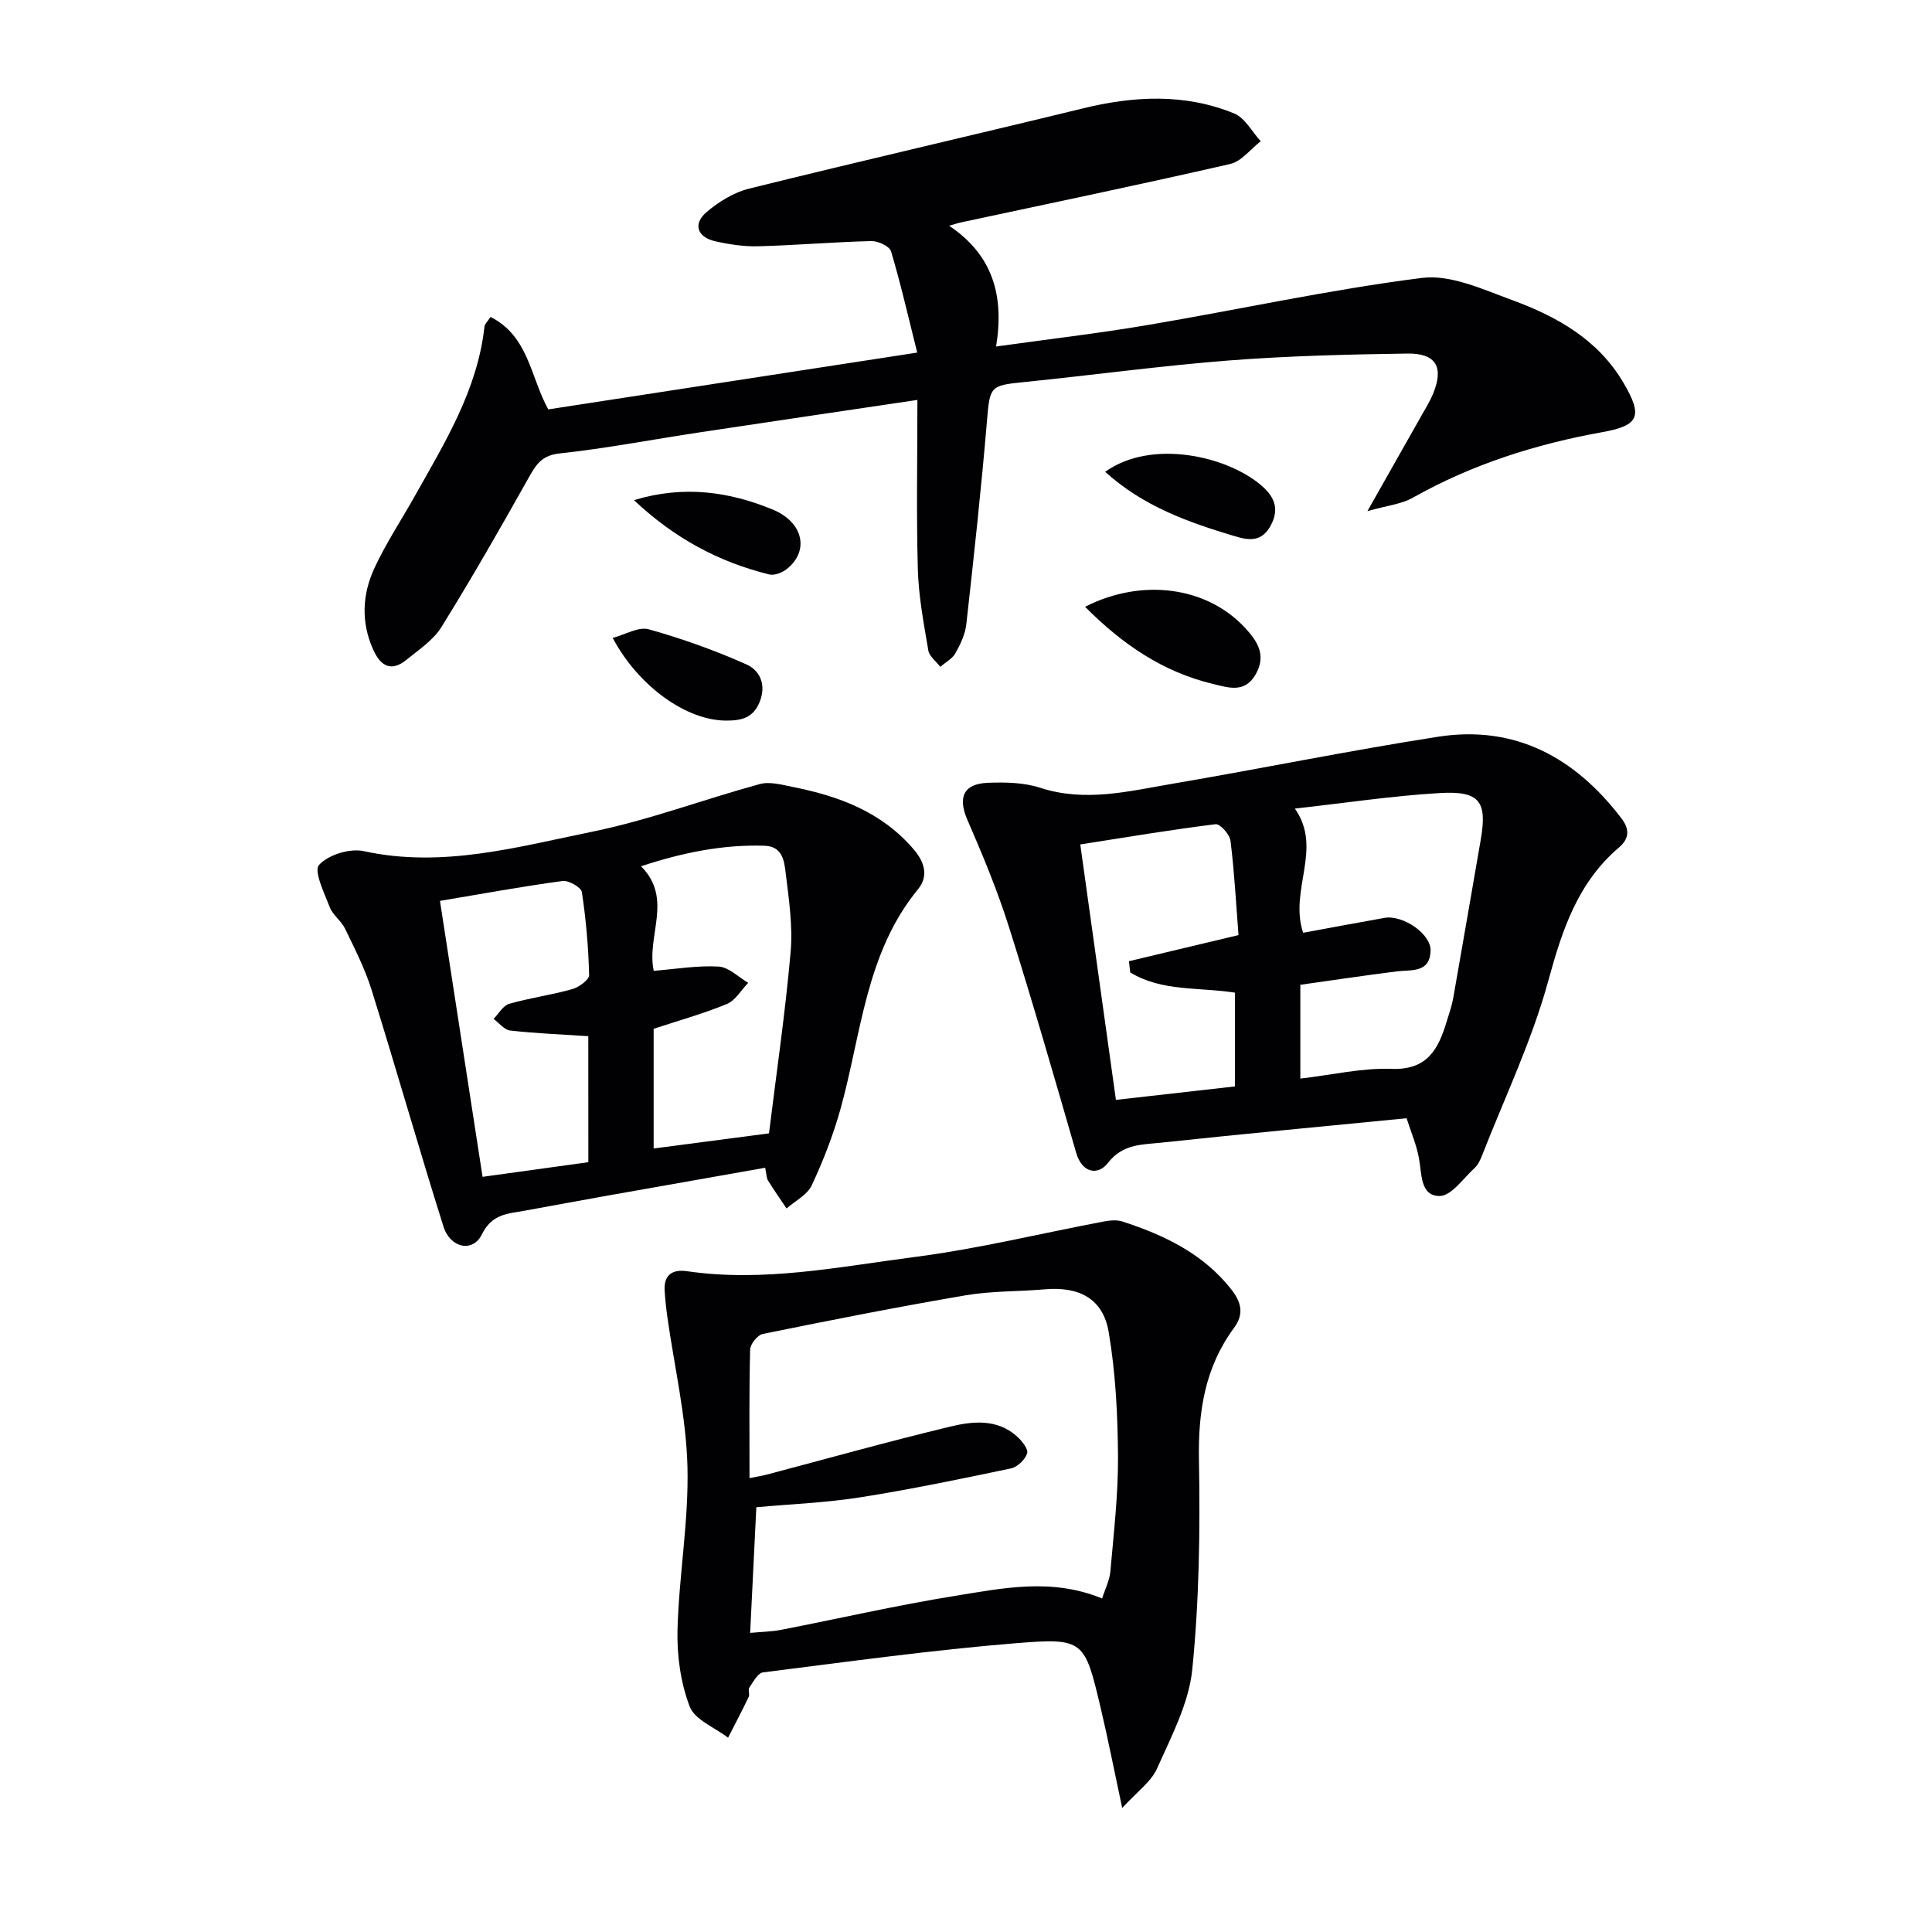
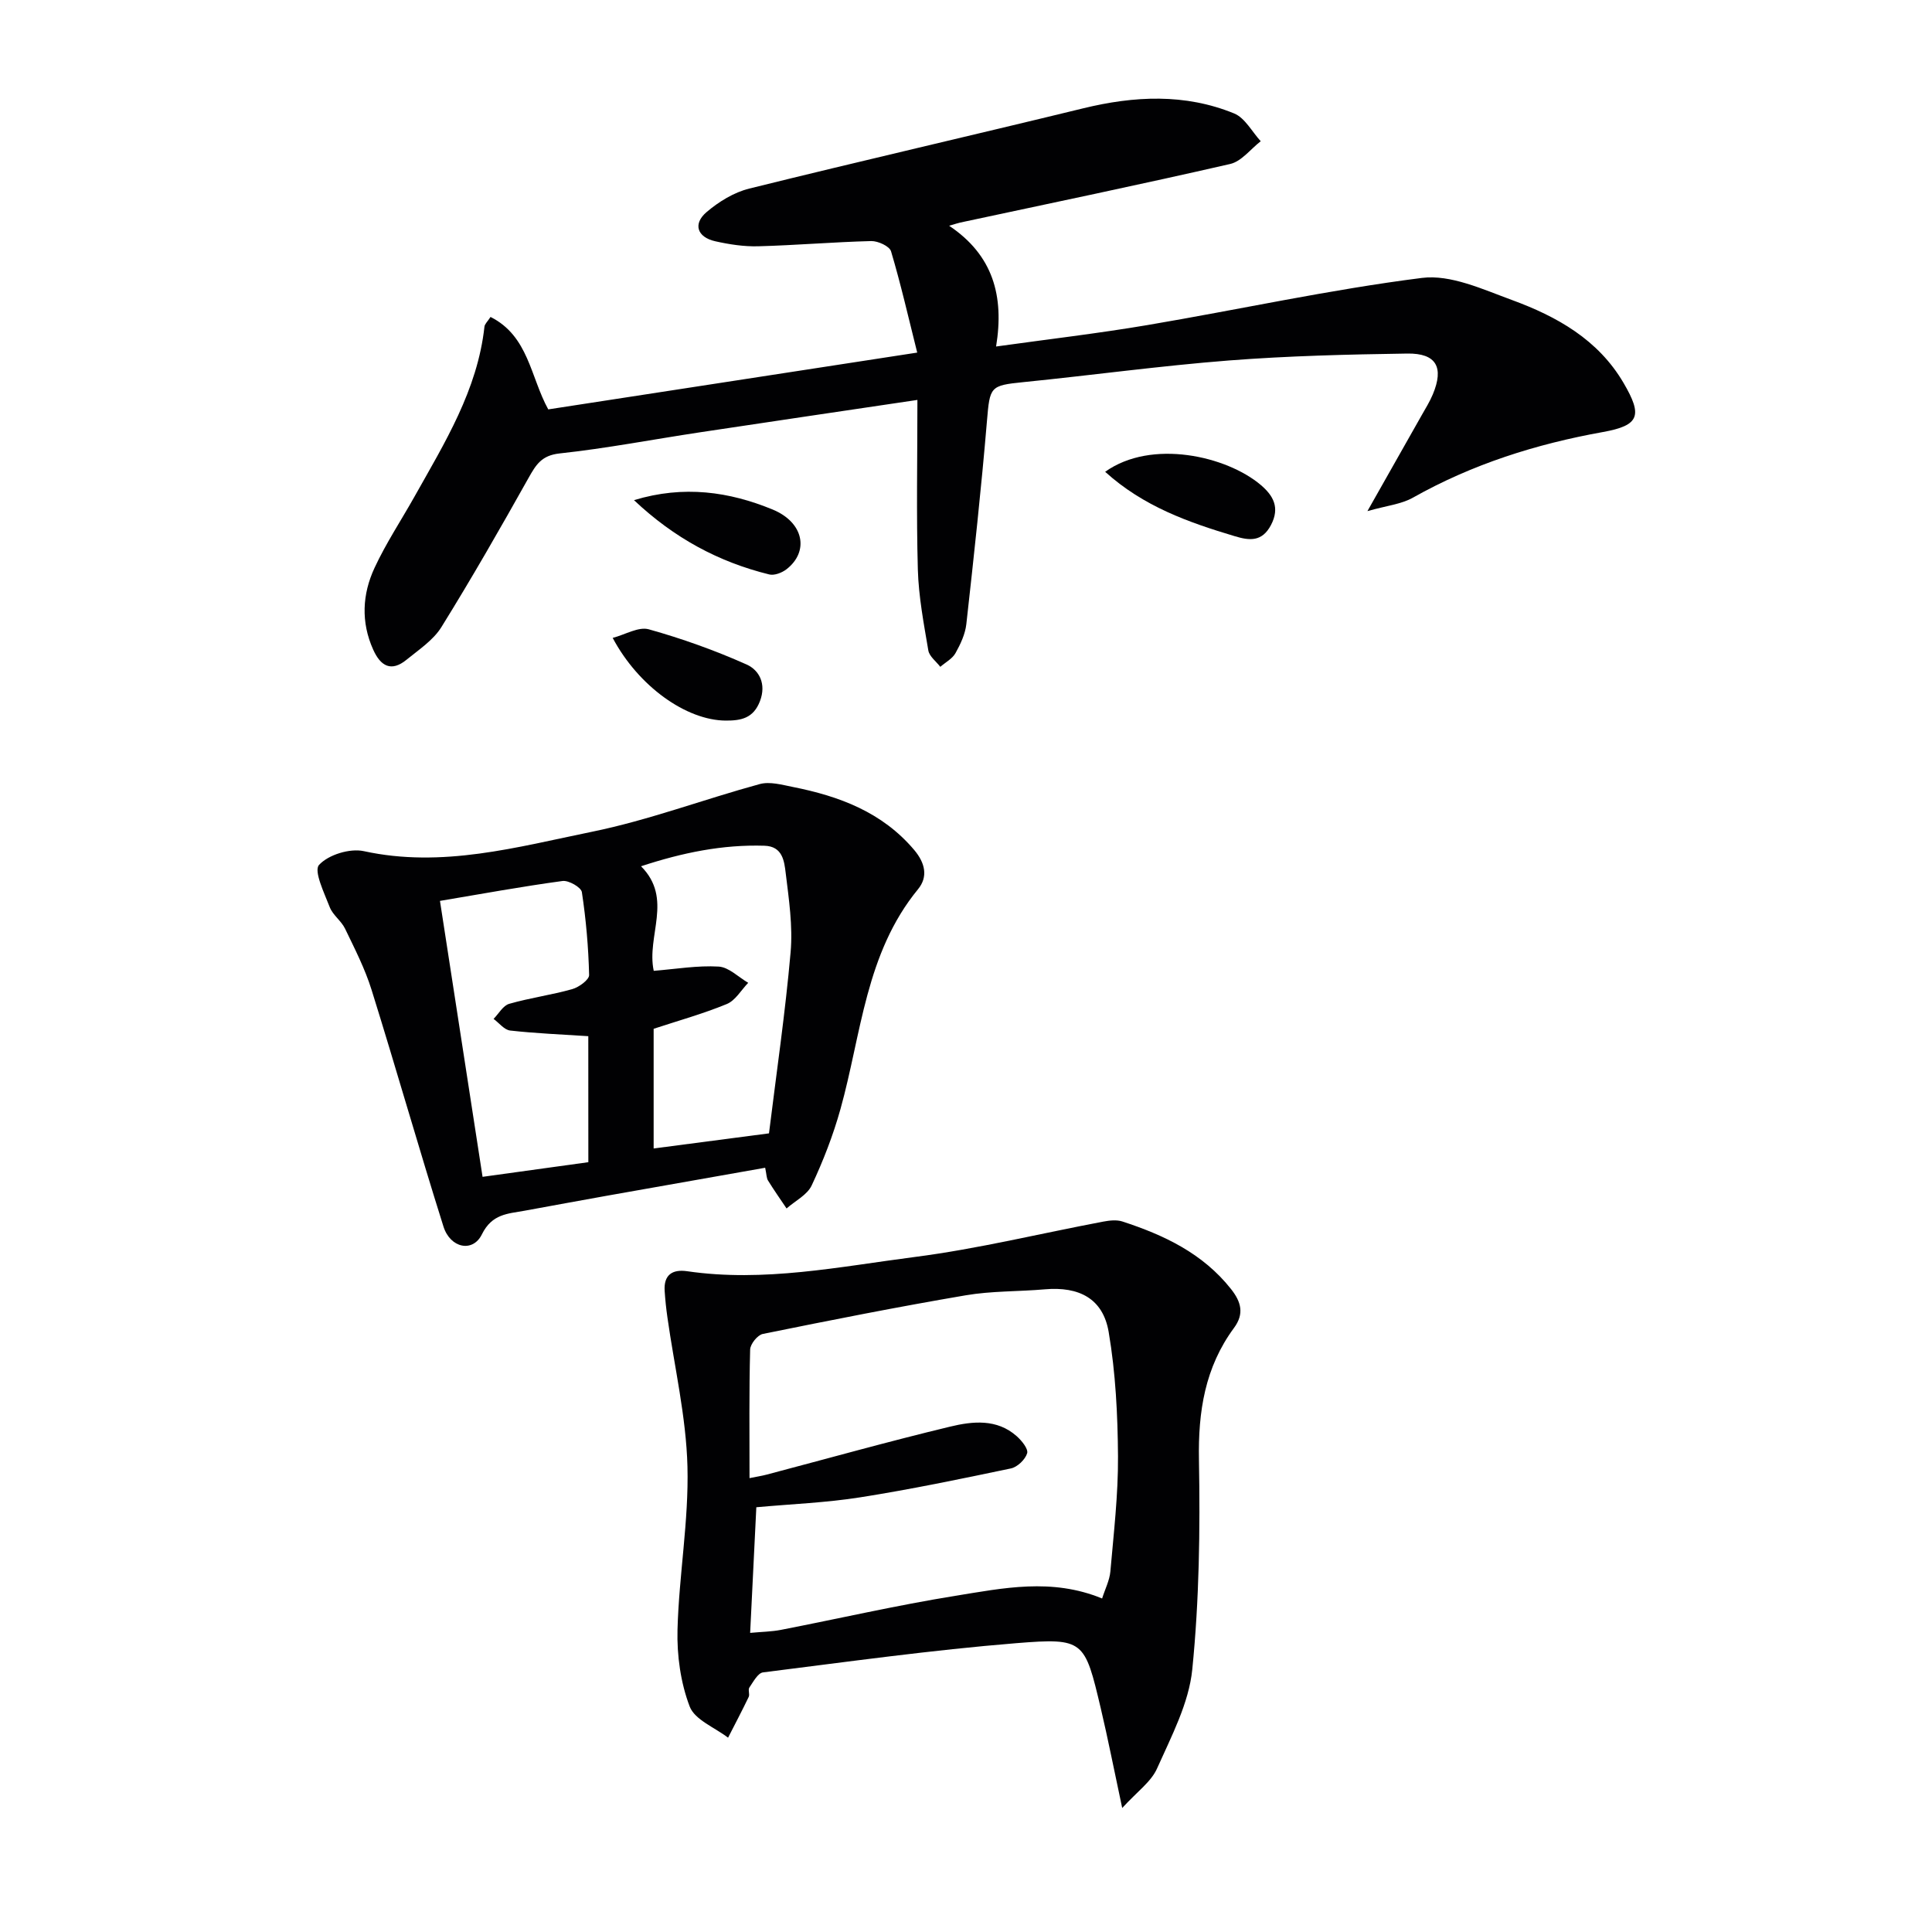
<svg xmlns="http://www.w3.org/2000/svg" enable-background="new 0 0 400 400" viewBox="0 0 400 400">
  <g fill="#010103">
    <path d="m189.94 82.8c-16.19 2.41-30.62 4.53-45.05 6.71-9.68 1.46-19.31 3.32-29.03 4.37-3.73.4-4.89 2.33-6.43 5.07-5.83 10.4-11.76 20.76-18.04 30.88-1.68 2.71-4.66 4.67-7.22 6.76-3.18 2.6-5.38 1.32-6.91-2.1-2.56-5.7-2.25-11.47.28-16.91 2.37-5.11 5.52-9.85 8.28-14.77 6.25-11.13 13.04-22.05 14.48-35.17.06-.57.66-1.09 1.26-2.02 7.89 3.96 8.25 12.43 11.95 19.14 25-3.85 50.04-7.7 76.39-11.76-1.84-7.34-3.41-14.23-5.42-20.97-.32-1.06-2.7-2.15-4.1-2.12-7.81.2-15.6.87-23.41 1.08-2.96.08-5.99-.39-8.89-1.04-3.74-.84-4.67-3.59-1.79-6.04 2.52-2.15 5.67-4.09 8.85-4.87 23-5.7 46.09-11 69.11-16.61 10.58-2.58 21.07-3.11 31.27 1.06 2.24.92 3.69 3.78 5.5 5.75-2.1 1.62-3.98 4.17-6.32 4.71-18.58 4.26-37.25 8.14-55.9 12.13-.46.1-.91.26-2.29.66 9.08 6.08 11.43 14.52 9.72 25 10.74-1.5 21.06-2.7 31.29-4.43 18.97-3.21 37.81-7.36 56.88-9.77 5.93-.75 12.59 2.36 18.6 4.56 9.31 3.41 17.88 8.19 23.15 17.2 3.93 6.72 3.35 8.78-4.3 10.15-13.86 2.49-27.02 6.66-39.33 13.59-2.41 1.36-5.43 1.65-9.41 2.78 4.25-7.51 7.73-13.63 11.19-19.77.82-1.45 1.71-2.87 2.35-4.4 2.34-5.6.74-8.54-5.3-8.45-12.3.18-24.63.48-36.89 1.43-14.23 1.11-28.4 3.06-42.61 4.49-6.88.69-6.91.93-7.51 8.03-1.18 14.04-2.71 28.06-4.27 42.06-.23 2.07-1.21 4.16-2.25 6.02-.65 1.16-2.07 1.9-3.14 2.83-.86-1.12-2.27-2.16-2.48-3.39-.94-5.55-2.01-11.15-2.17-16.75-.32-11.47-.09-22.92-.09-35.12z" />
-     <path d="m291.22 231.52c-17.21 1.69-34.04 3.26-50.84 5.06-3.92.42-7.93.21-11.03 4.23-1.96 2.54-5.29 2.18-6.54-2.14-4.52-15.61-9.01-31.24-13.91-46.73-2.39-7.55-5.44-14.92-8.61-22.19-2-4.6-.88-7.47 4.22-7.68 3.61-.14 7.47-.07 10.85 1.03 9.36 3.05 18.41.69 27.48-.85 18.3-3.12 36.51-6.85 54.85-9.71 16.02-2.49 28.39 4.29 37.99 16.86 1.76 2.3 1.65 4.23-.48 6.05-8.54 7.28-11.75 17.02-14.63 27.57-3.39 12.41-9.03 24.2-13.74 36.24-.36.92-.82 1.92-1.53 2.56-2.34 2.14-4.81 5.79-7.24 5.8-4.04 0-3.67-4.56-4.28-7.8-.49-2.74-1.61-5.34-2.56-8.3zm-22-8.21c6.7-.78 12.82-2.24 18.88-2.01 7.47.28 9.71-4.15 11.43-9.84.48-1.59 1.05-3.16 1.34-4.79 1.93-10.93 3.8-21.88 5.7-32.81 1.37-7.9-.18-10.15-8.45-9.67-9.87.58-19.69 2.07-30.03 3.22 5.86 8.34-1.25 16.82 1.71 25.71 5.52-1.01 11.16-2.08 16.82-3.08 3.84-.68 9.71 3.33 9.57 6.83-.19 4.65-4.01 3.86-7.06 4.25-6.67.85-13.33 1.84-19.91 2.77zm-35.21-21.98c-.09-.77-.19-1.55-.28-2.32 7.37-1.76 14.75-3.52 22.69-5.41-.52-6.67-.86-13.13-1.66-19.54-.16-1.31-2.16-3.53-3.08-3.42-9.18 1.14-18.3 2.67-28.02 4.19 2.49 17.83 4.92 35.27 7.38 52.89 8.89-1.01 16.75-1.9 24.64-2.79 0-6.85 0-13.09 0-19.41-7.47-1.17-15.12-.19-21.67-4.19z" />
    <path d="m232.34 374.33c-1.72-8.04-2.95-14.35-4.43-20.61-3.34-14.09-3.44-14.65-17.48-13.52-17.53 1.42-34.98 3.86-52.45 6.05-1.07.13-2.02 1.95-2.83 3.13-.32.46.12 1.4-.14 1.95-1.36 2.84-2.84 5.63-4.27 8.44-2.75-2.11-6.9-3.7-7.95-6.46-1.88-4.93-2.66-10.59-2.52-15.9.3-11.28 2.35-22.56 2.06-33.79-.27-10.32-2.7-20.59-4.15-30.88-.26-1.81-.45-3.63-.57-5.46-.22-3.33 1.59-4.53 4.64-4.09 15.9 2.33 31.51-.93 47.1-2.94 13.12-1.69 26.04-4.87 39.07-7.33 1.28-.24 2.75-.41 3.94-.03 8.63 2.81 16.66 6.6 22.5 13.98 2.1 2.65 2.8 5.12.62 8.07-6.01 8.15-7.44 17.32-7.25 27.33.26 14.45.06 28.99-1.38 43.35-.7 7.01-4.32 13.85-7.27 20.47-1.22 2.8-4.12 4.82-7.24 8.24zm-77.16-68.3c1.63-.33 2.58-.47 3.52-.72 12.66-3.34 25.28-6.88 38.01-9.94 4.64-1.12 9.68-1.67 13.78 1.97 1.04.92 2.44 2.64 2.17 3.54-.39 1.3-2.01 2.85-3.35 3.14-10.38 2.18-20.77 4.34-31.24 5.99-7.02 1.11-14.17 1.38-21.48 2.05-.43 8.76-.85 17.15-1.28 26.01 2.46-.23 4.44-.25 6.35-.62 12.04-2.34 24.02-5.1 36.12-7.05 9.89-1.59 19.96-3.75 30.4.55.61-1.94 1.54-3.73 1.71-5.59.69-7.93 1.63-15.89 1.58-23.83-.06-8.6-.49-17.29-1.93-25.75-1.17-6.91-6.11-9.46-13.22-8.84-5.46.48-11.02.32-16.39 1.24-14.05 2.39-28.03 5.16-42 8-1.09.22-2.59 2.09-2.62 3.23-.23 8.63-.13 17.29-.13 26.62z" />
    <path d="m158.42 241.77c-11.17 1.98-21.93 3.87-32.69 5.78-5.72 1.02-11.43 2.08-17.14 3.12-3.46.63-6.72.63-8.82 4.89-1.88 3.83-6.55 2.86-7.96-1.63-5.13-16.28-9.79-32.7-14.88-48.99-1.36-4.37-3.49-8.52-5.49-12.67-.78-1.62-2.53-2.8-3.17-4.45-1.13-2.92-3.35-7.49-2.22-8.74 1.91-2.11 6.38-3.49 9.27-2.86 16.23 3.55 31.74-.85 47.23-4.01 11.77-2.4 23.13-6.71 34.76-9.88 2.08-.56 4.59.15 6.83.6 9.62 1.91 18.51 5.21 25.13 13.04 2.28 2.7 2.91 5.56.8 8.13-10.89 13.27-11.72 29.98-16.06 45.52-1.51 5.41-3.57 10.72-5.96 15.81-.92 1.97-3.42 3.2-5.2 4.77-1.29-1.92-2.62-3.81-3.83-5.77-.33-.5-.3-1.24-.6-2.66zm.79-7.12c1.55-12.56 3.38-25.01 4.48-37.53.47-5.39-.36-10.94-1.02-16.37-.3-2.45-.63-5.53-4.39-5.65-8.66-.27-16.96 1.42-25.56 4.25 6.72 6.74 1.07 14.42 2.63 21.65 4.61-.37 9.06-1.14 13.44-.88 2.1.12 4.09 2.18 6.12 3.36-1.46 1.51-2.66 3.67-4.45 4.4-4.99 2.05-10.22 3.5-15.13 5.12v24.78c7.9-1.03 15.43-2.02 23.88-3.13zm-37.41-20.12c-5.66-.37-10.94-.58-16.18-1.17-1.22-.14-2.29-1.57-3.43-2.41 1.07-1.08 1.96-2.76 3.24-3.12 4.28-1.23 8.75-1.83 13.04-3.04 1.39-.39 3.52-1.94 3.5-2.92-.14-5.74-.64-11.49-1.5-17.16-.15-1-2.73-2.48-4-2.31-8.35 1.13-16.64 2.65-25.38 4.12 2.96 19.17 5.87 38.05 8.82 57.13 7.78-1.08 14.77-2.04 21.9-3.03-.01-8.86-.01-17.32-.01-26.09z" />
-     <path d="m224.65 125.63c11.77-6 25.14-4.17 33.03 4.26 2.6 2.78 4.61 5.71 2.28 9.75-2.27 3.94-5.64 2.72-8.8 1.97-10.31-2.46-18.72-8.14-26.51-15.98z" />
    <path d="m228.81 97.68c9.6-6.85 25.14-3.26 32.21 2.72 2.6 2.2 4.01 4.69 2.13 8.29-1.85 3.53-4.45 3.25-7.52 2.32-9.56-2.86-18.9-6.15-26.82-13.33z" />
    <path d="m126.85 132.07c2.6-.68 5.35-2.37 7.47-1.78 6.9 1.93 13.72 4.37 20.26 7.29 2.6 1.16 4.13 4.01 2.76 7.59-1.35 3.53-3.89 4.04-7.09 4.02-8.17-.05-18.08-7.1-23.4-17.12z" />
    <path d="m131.26 103.55c10.33-3.14 19.75-1.74 28.68 1.93 6.56 2.7 7.6 8.75 2.88 12.39-.94.72-2.51 1.33-3.57 1.06-10.46-2.58-19.65-7.51-27.99-15.38z" />
  </g>
</svg>